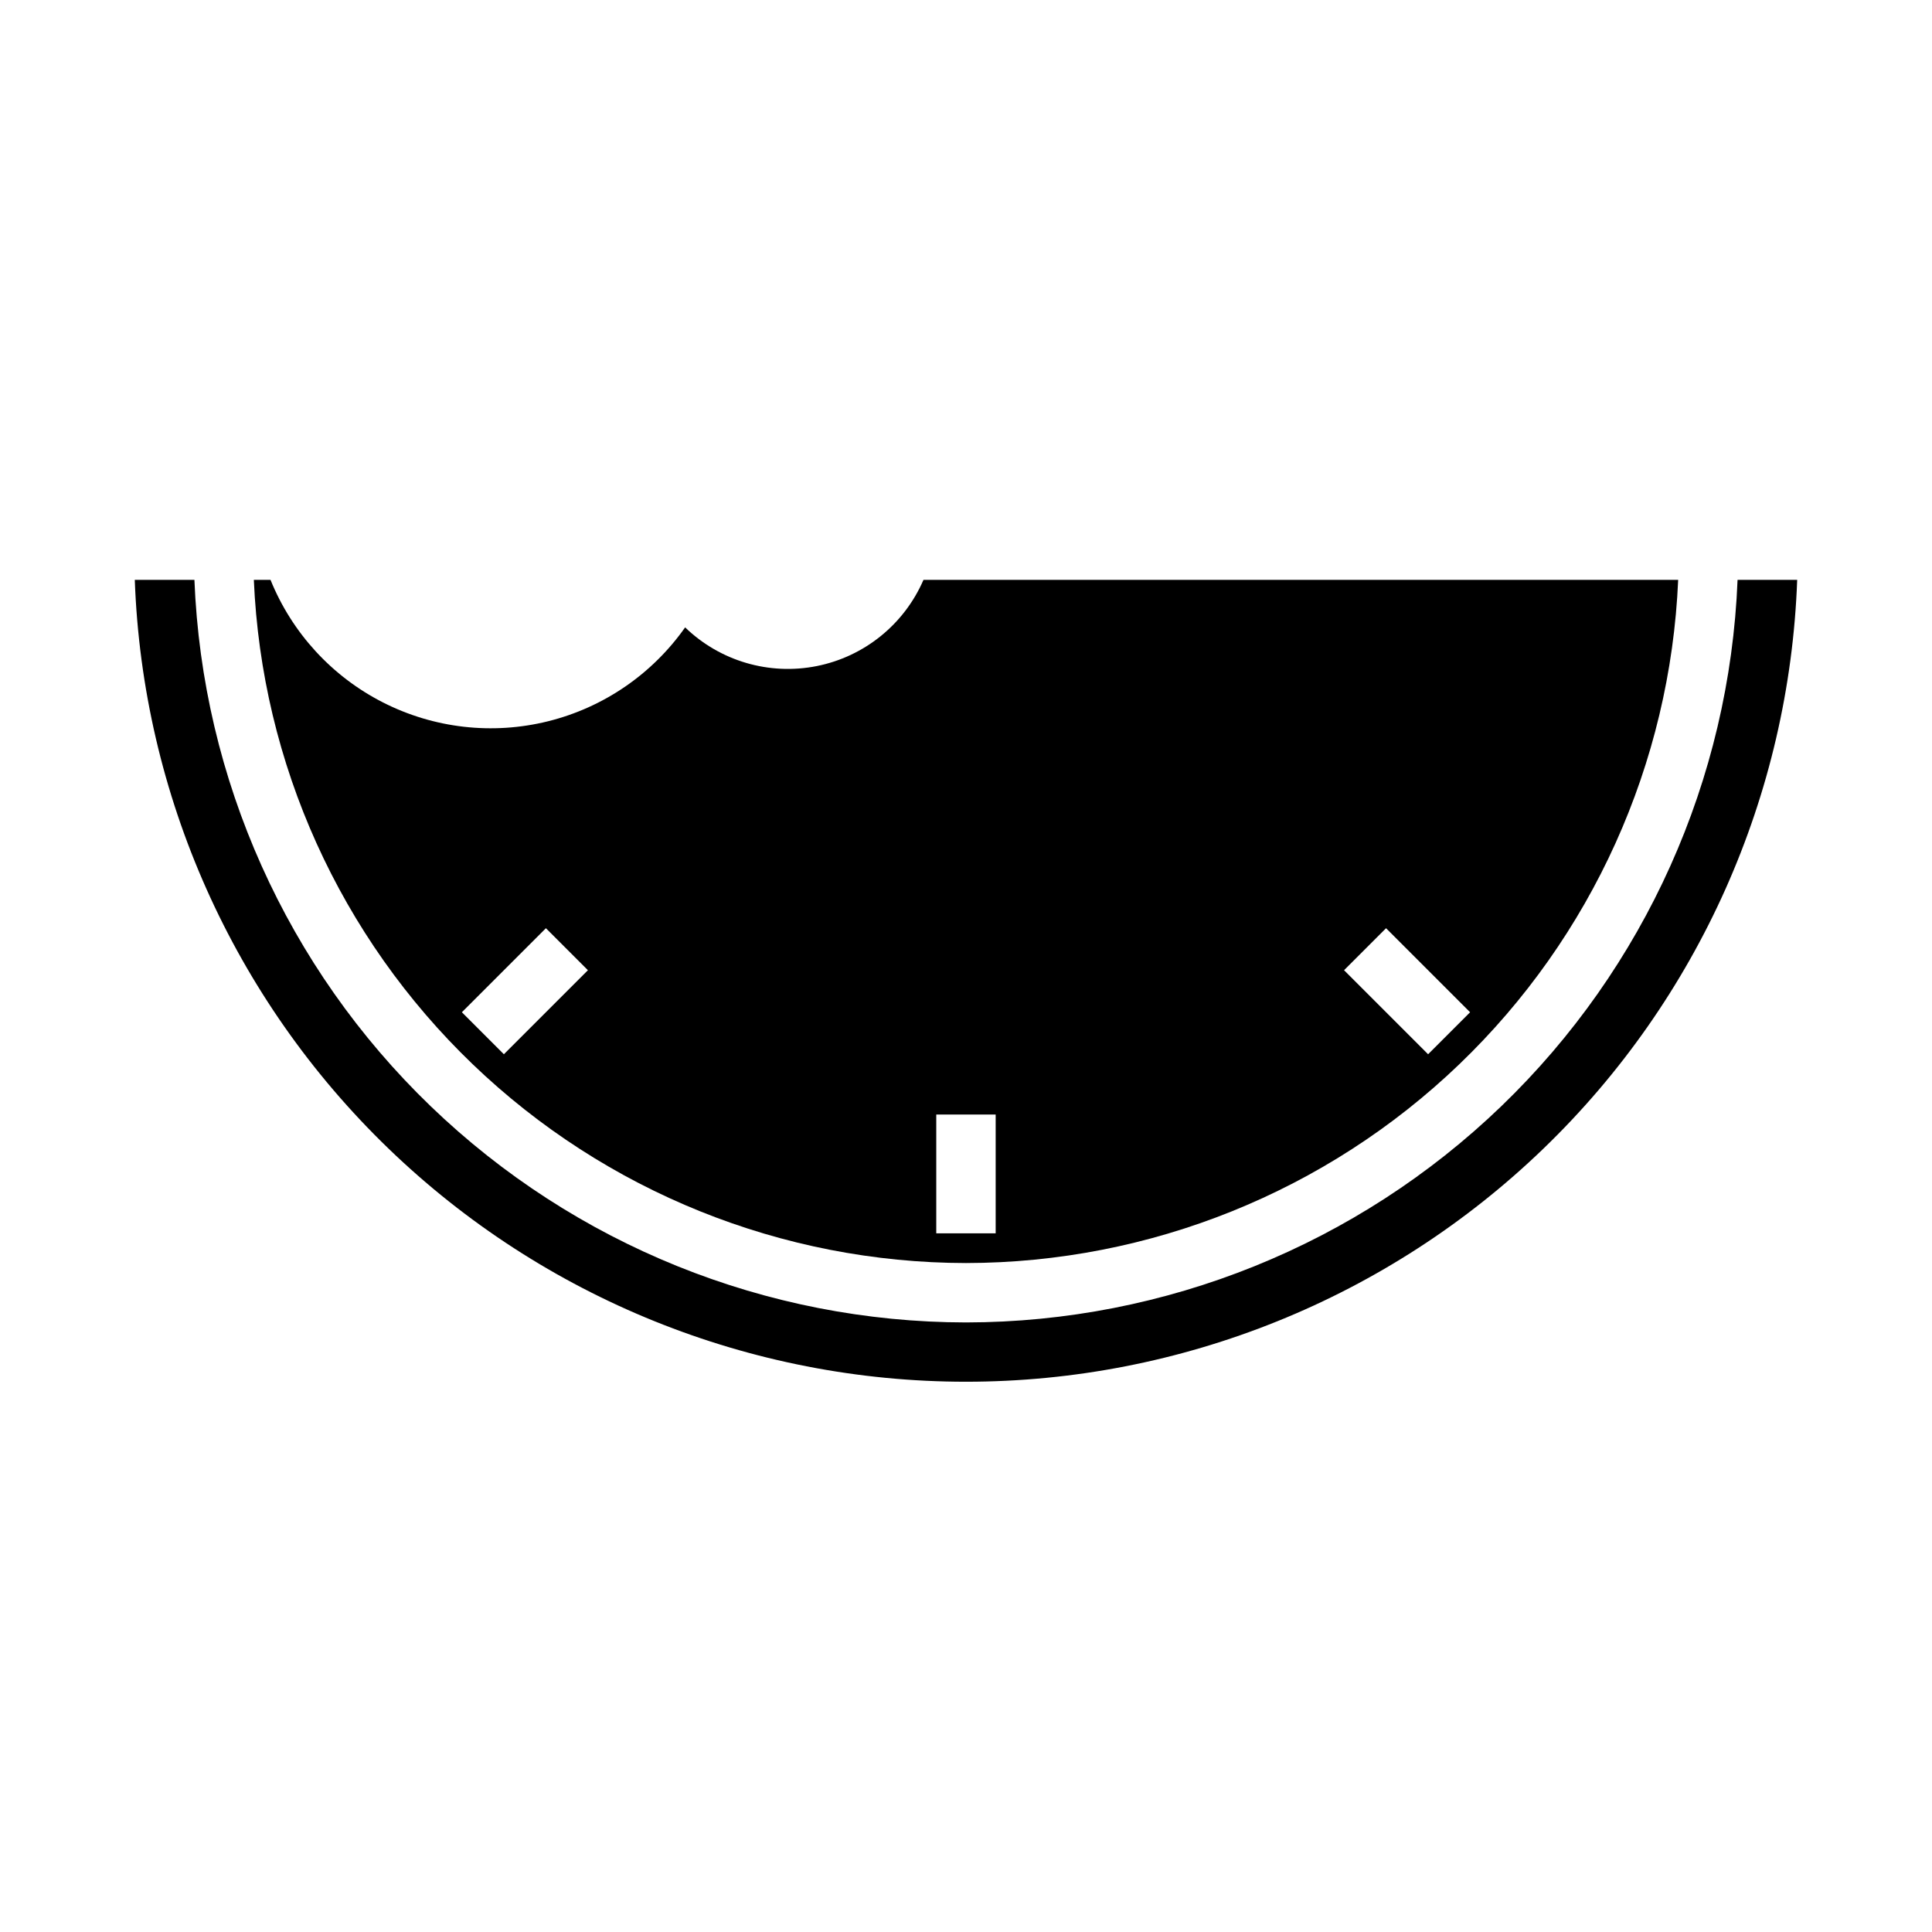
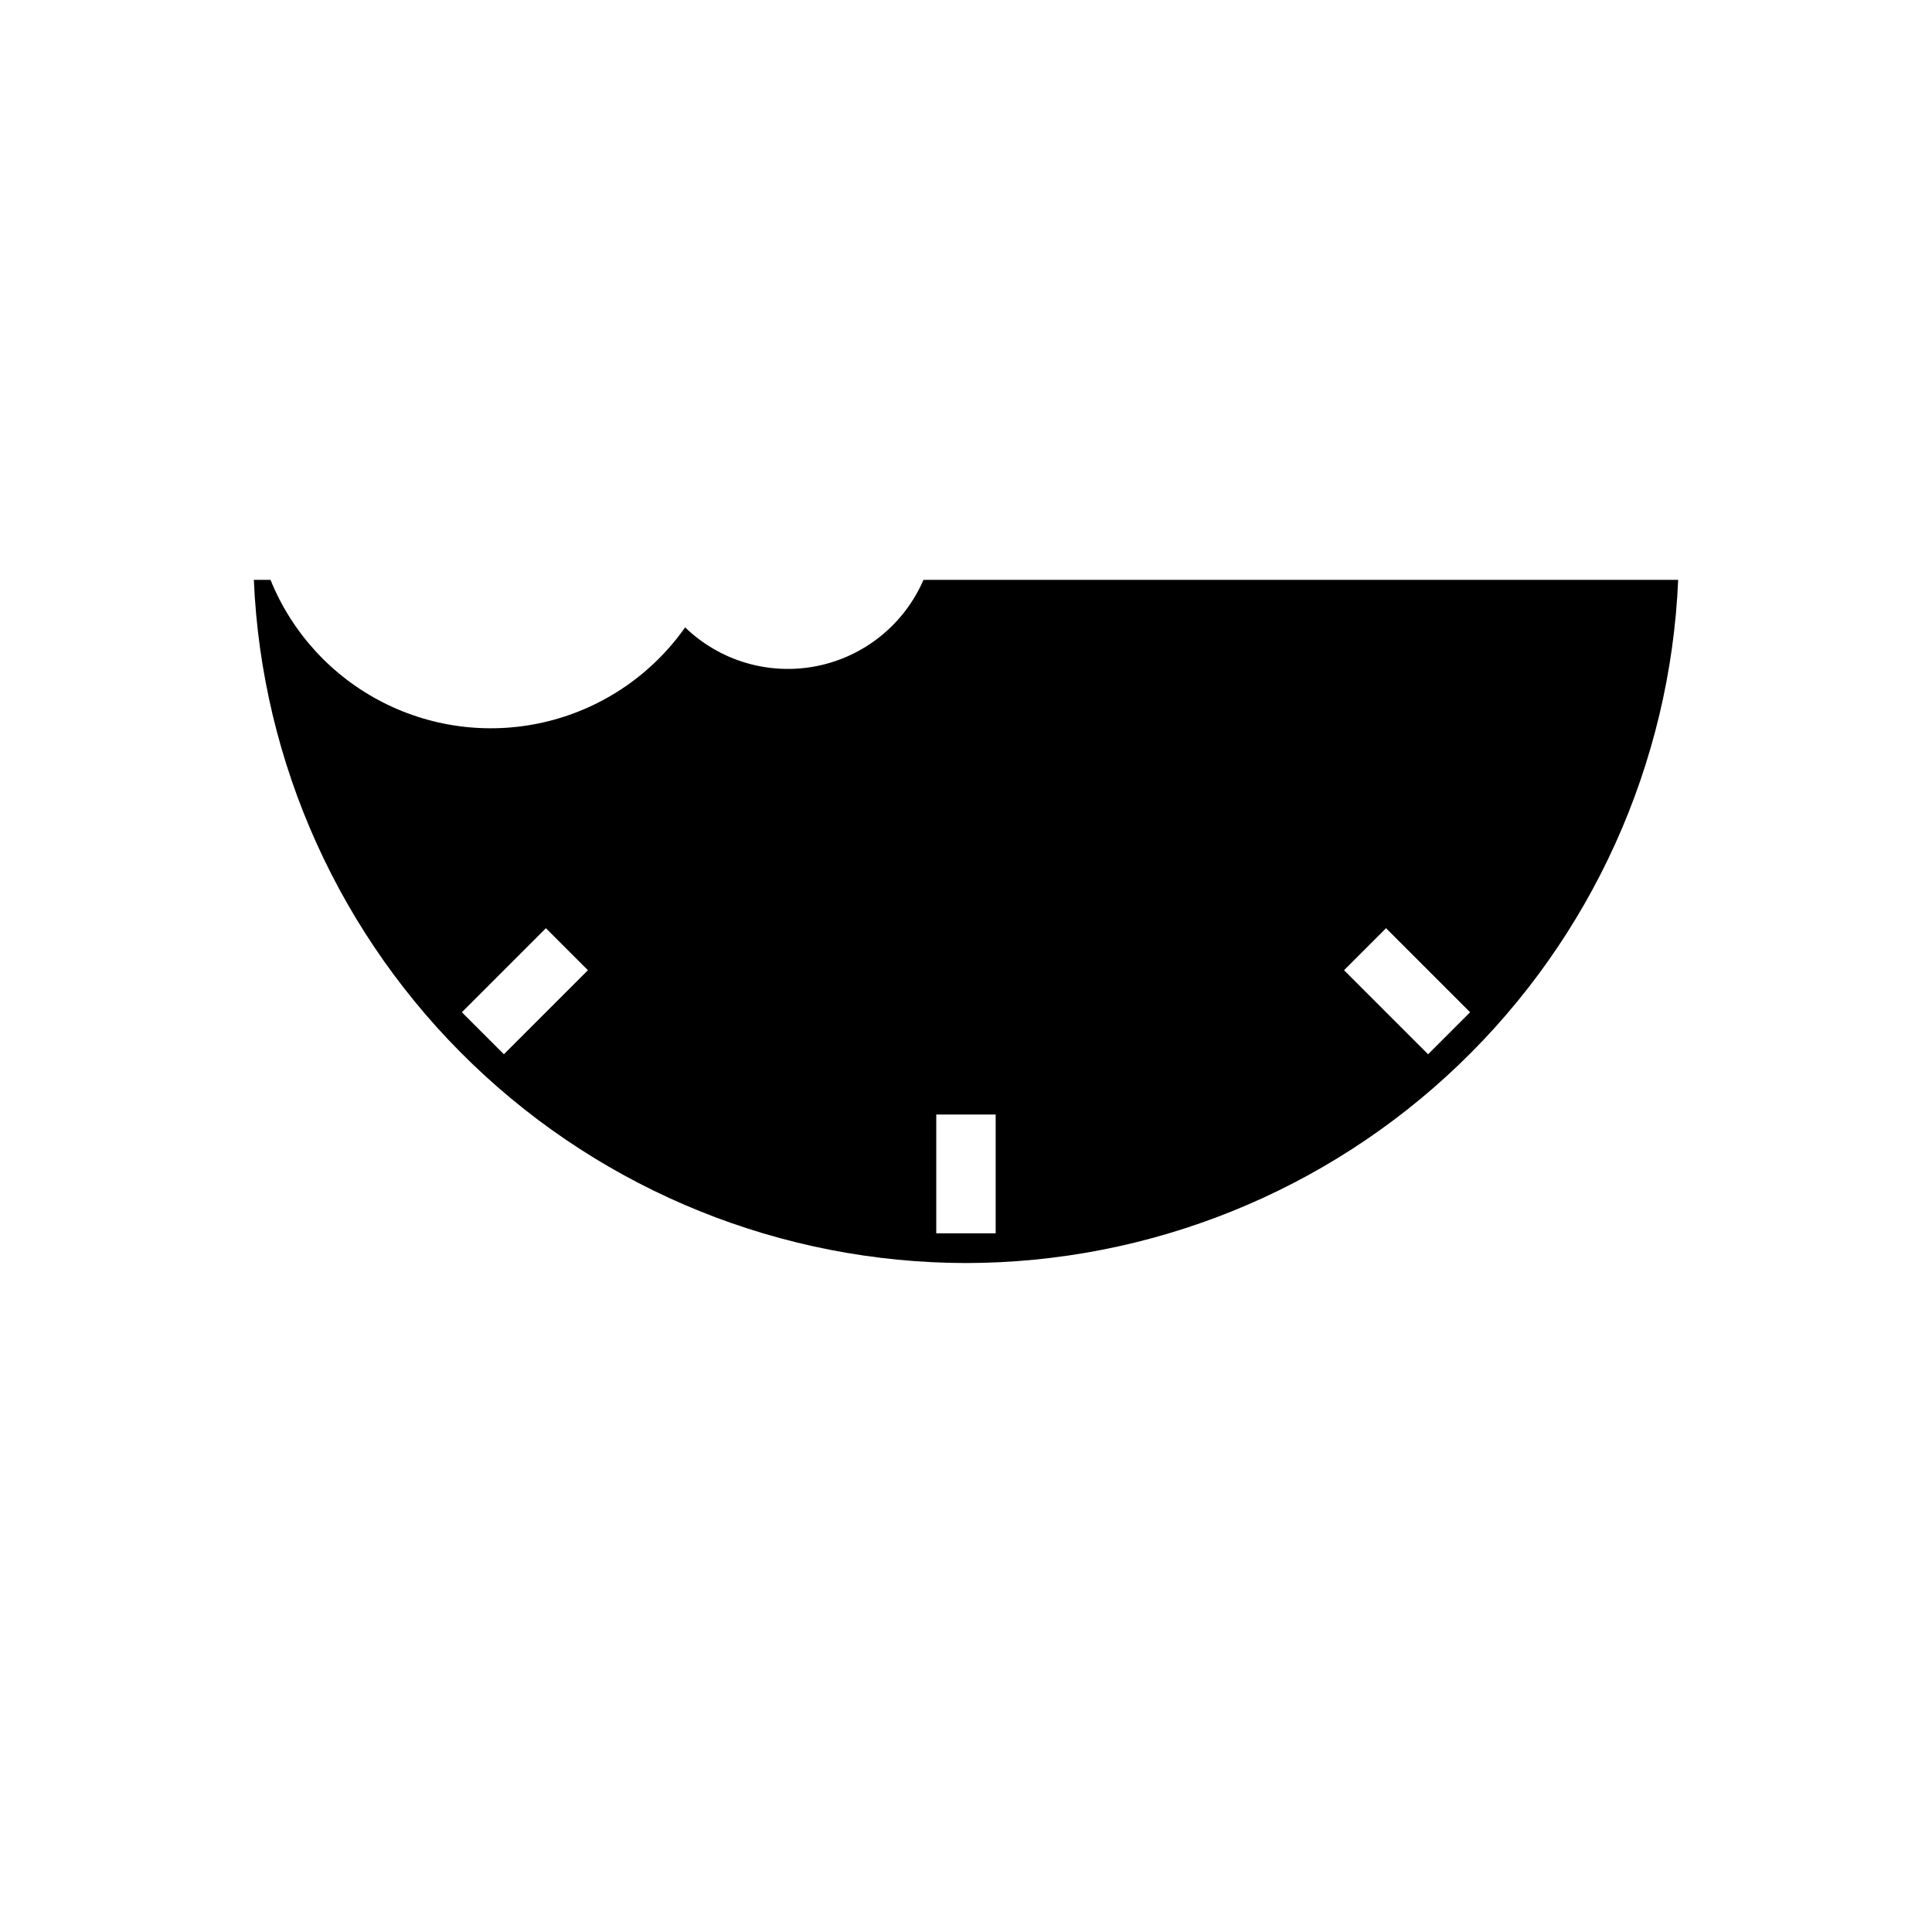
<svg xmlns="http://www.w3.org/2000/svg" fill="#000000" width="800px" height="800px" version="1.1" viewBox="144 144 512 512">
  <g>
    <path d="m400 478.72c48.723-0.062 95.543-18.922 130.7-52.652 35.16-33.73 55.949-79.727 58.031-128.4h-200c-5.106 11.793-15.676 20.336-28.281 22.848-12.609 2.512-25.645-1.32-34.883-10.254-8.727 12.398-21.629 21.238-36.348 24.887-14.715 3.652-30.254 1.871-43.762-5.016-13.508-6.887-24.078-18.414-29.77-32.465h-4.418c2.082 48.676 22.871 94.672 58.031 128.4 35.16 33.73 81.98 52.59 130.7 52.652zm111.32-88.734 22.27 22.27-11.133 11.133-22.27-22.27zm-119.2 49.375h15.742v31.488h-15.742zm-103.45-49.375 11.133 11.133-22.27 22.27-11.133-11.133z" />
-     <path d="m400 494.46c-52.898-0.066-103.72-20.586-141.83-57.266-38.109-36.68-60.559-86.68-62.648-139.53h-15.801c2.047 57.051 26.152 111.09 67.238 150.72 41.086 39.641 95.949 61.789 153.04 61.789s111.95-22.148 153.04-61.789c41.086-39.637 65.188-93.672 67.234-150.72h-15.801c-2.086 52.852-24.535 102.85-62.648 139.53-38.109 36.68-88.93 57.199-141.82 57.266z" />
  </g>
</svg>